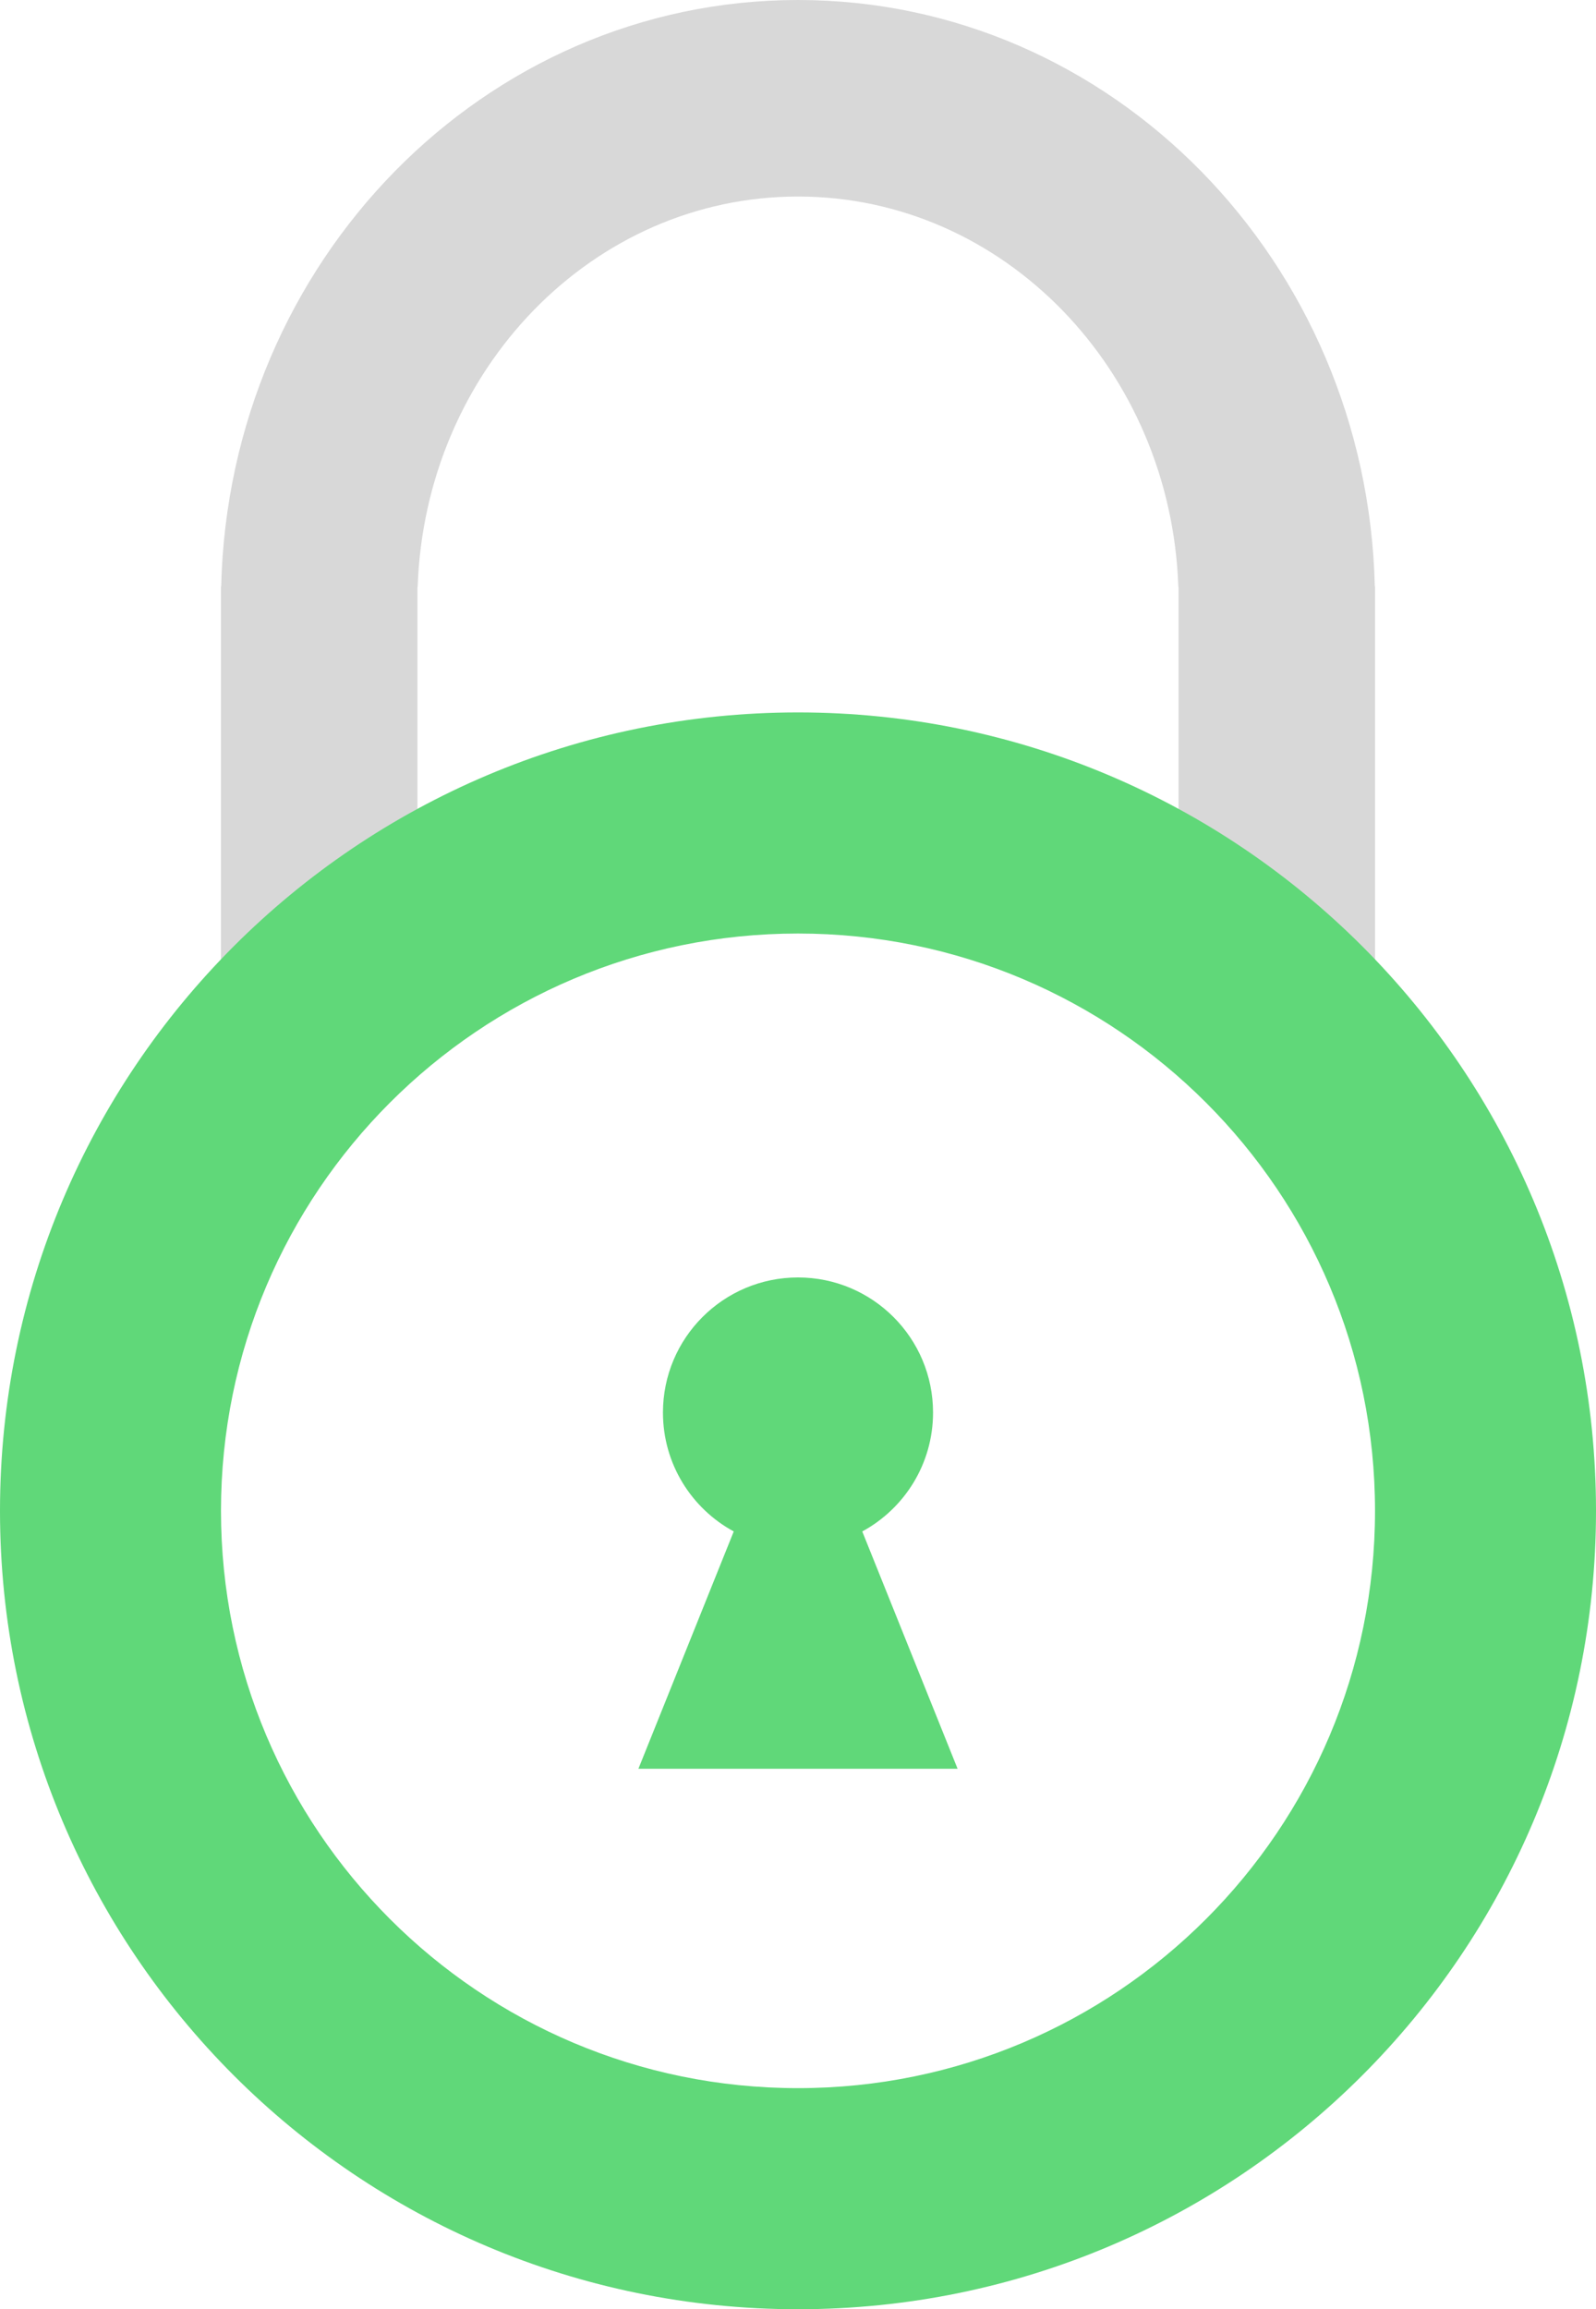
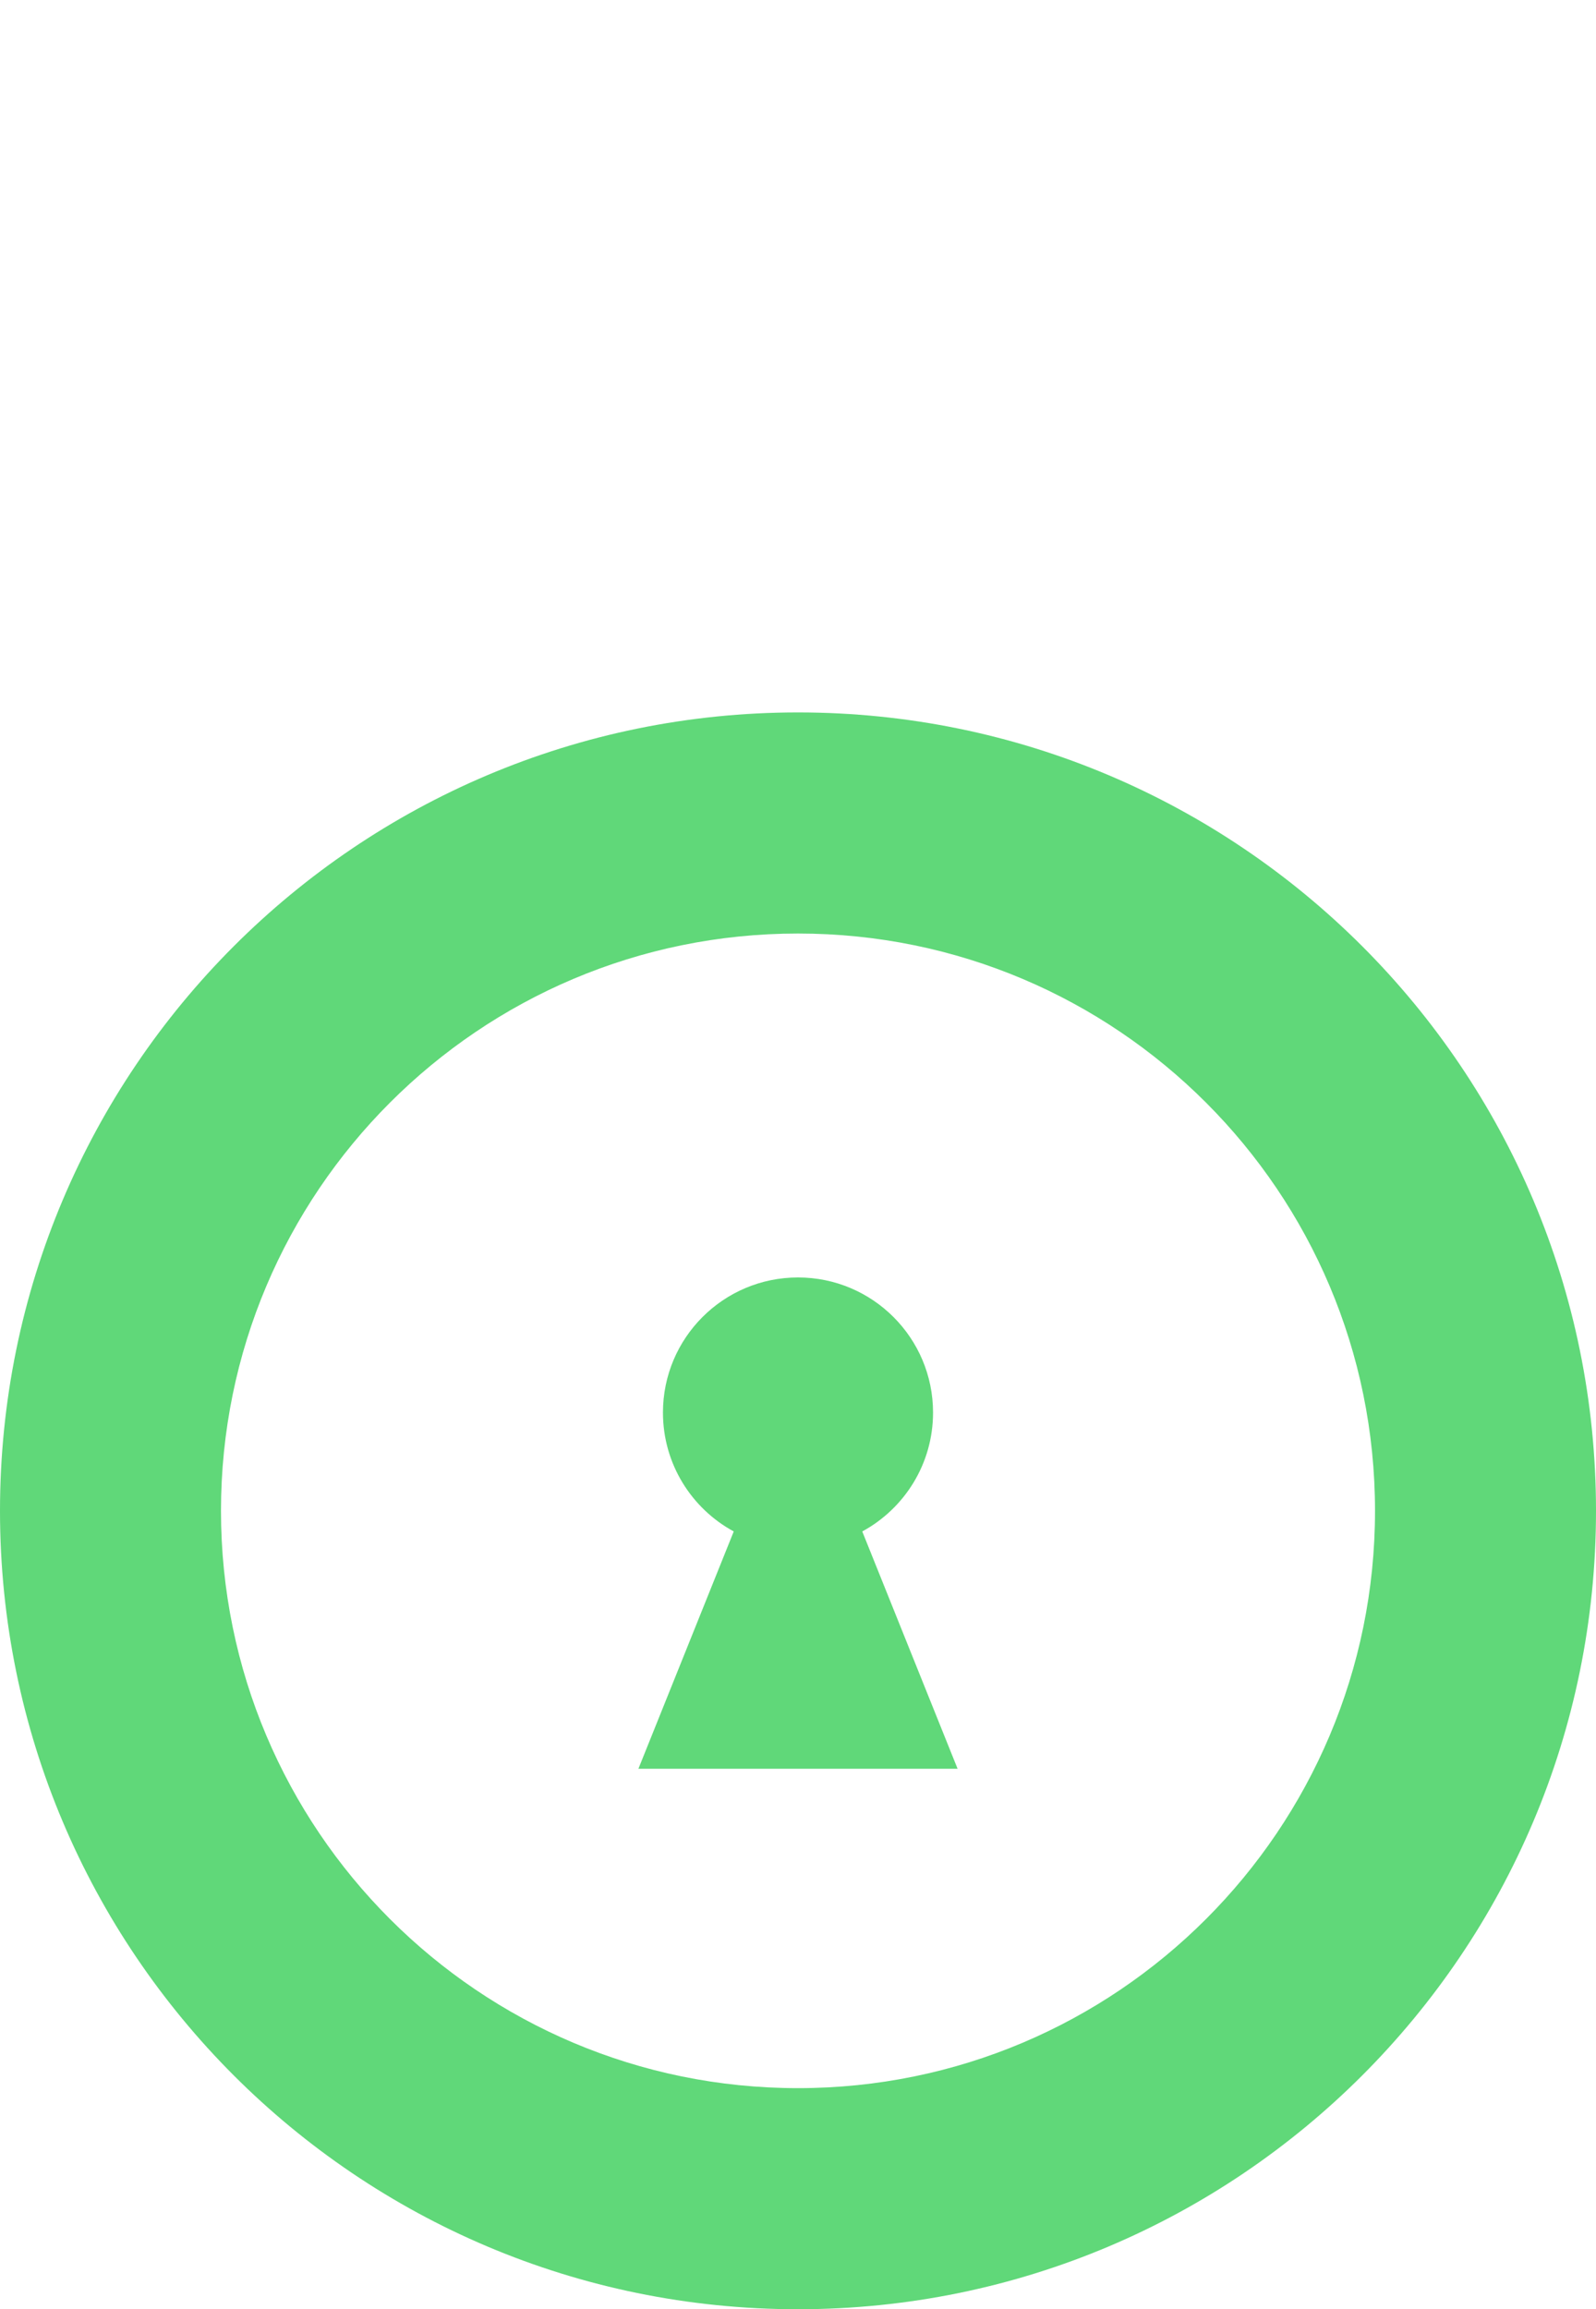
<svg xmlns="http://www.w3.org/2000/svg" width="65px" height="94px" viewBox="0 0 65 94" version="1.1">
  <title>Group 2</title>
  <desc>Created with Sketch.</desc>
  <g id="Site" stroke="none" stroke-width="1" fill="none" fill-rule="evenodd">
    <g id="Artboard" transform="translate(-181, -94)">
      <g id="Group-3" transform="translate(181, 94)">
        <g id="Group-2">
-           <path d="M48,42.916 L48,23.889 L47.99,23.889 C47.688,15.059 40.868,8 32.5,8 C24.132,8 17.312,15.059 17.01,23.889 L17,23.889 L17,42.916 C16.334,42.306 15.702,41.658 15.106,40.974 L9,40.974 L9,23.872 L9.008,23.872 C9.327,10.631 19.723,0 32.5,0 C45.277,0 55.673,10.631 55.992,23.872 L56,23.872 L56,40.974 L49.894,40.974 C49.298,41.658 48.666,42.306 48,42.916 Z" id="Combined-Shape" fill="#D8D8D8" />
          <path d="M32.5,94 C14.551,94 0,79.449 0,61.5 C0,43.551 14.551,29 32.5,29 C50.449,29 65,43.551 65,61.5 C65,79.449 50.449,94 32.5,94 Z M32.5,85 C45.479,85 56,74.479 56,61.5 C56,48.521 45.479,38 32.5,38 C19.521,38 9,48.521 9,61.5 C9,74.479 19.521,85 32.5,85 Z" id="Combined-Shape" fill="#60D879" />
          <g id="Group-4" transform="translate(26, 52)" fill="#60D879">
            <path d="M9.117,10.339 L13,20 L0,20 L3.883,10.339 C2.166,9.408 1,7.59 1,5.5 C1,2.462 3.462,0 6.5,0 C9.538,0 12,2.462 12,5.5 C12,7.59 10.834,9.408 9.117,10.339 Z" id="Combined-Shape" />
          </g>
        </g>
      </g>
    </g>
  </g>
</svg>